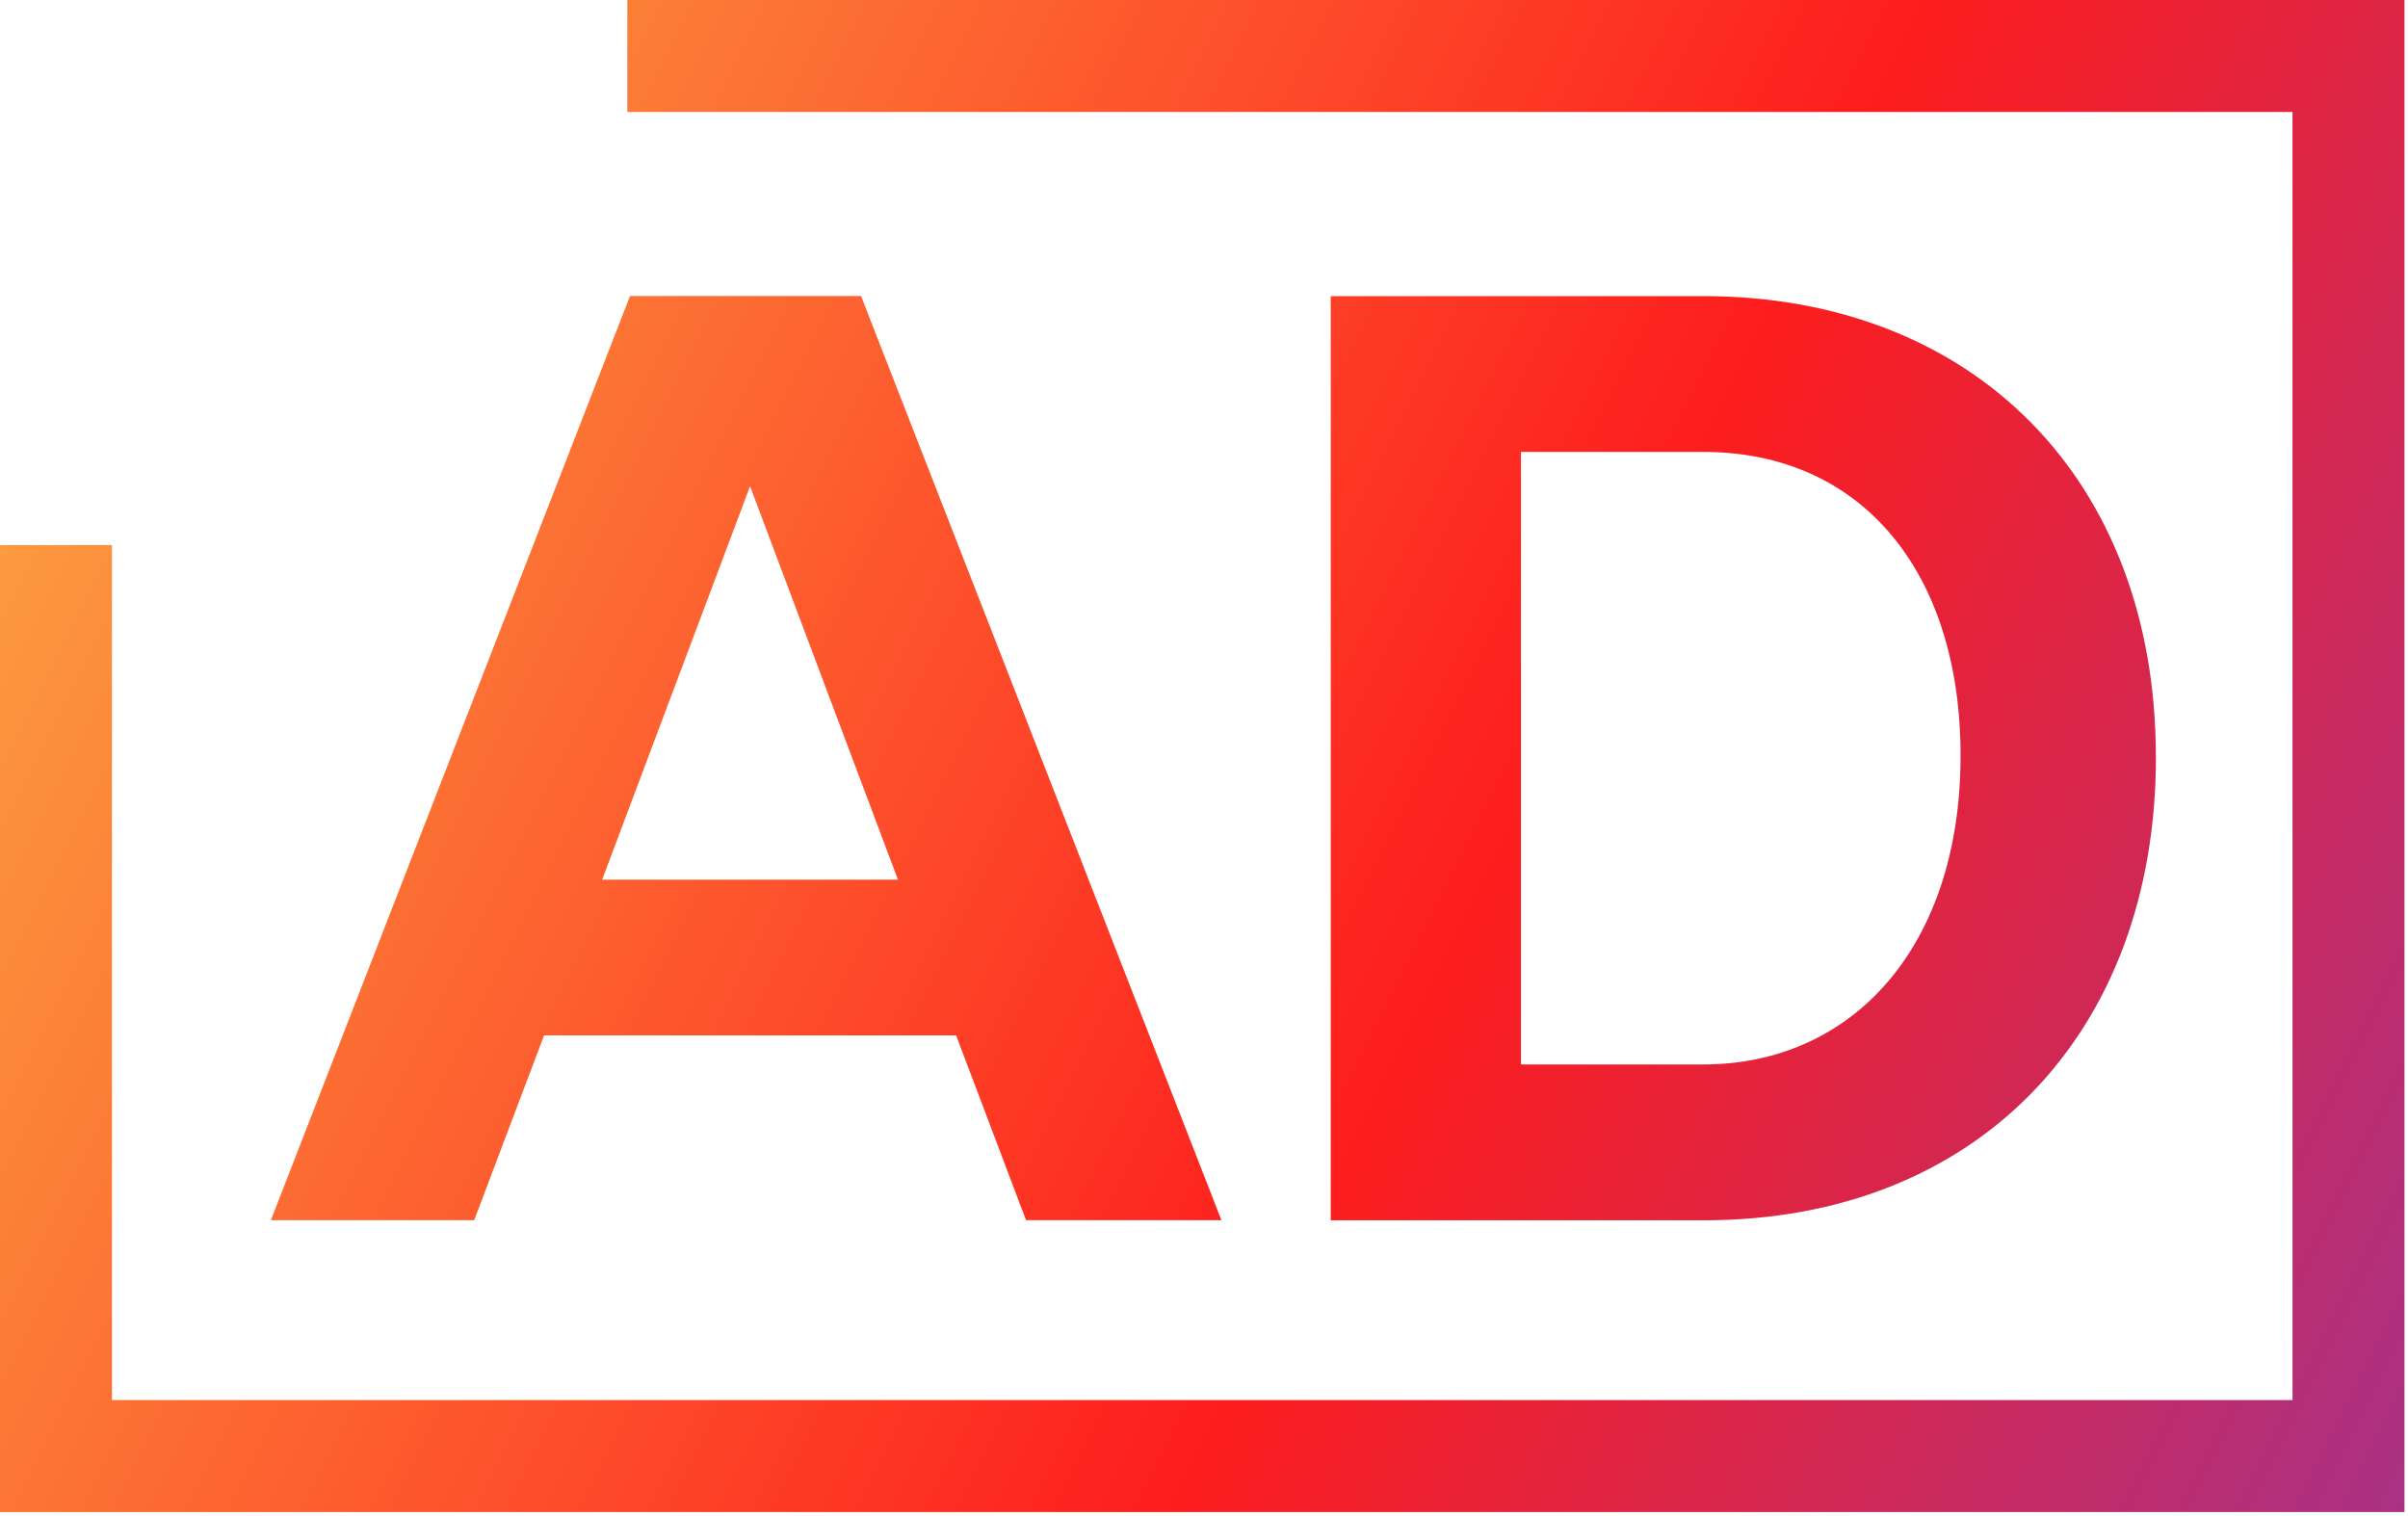
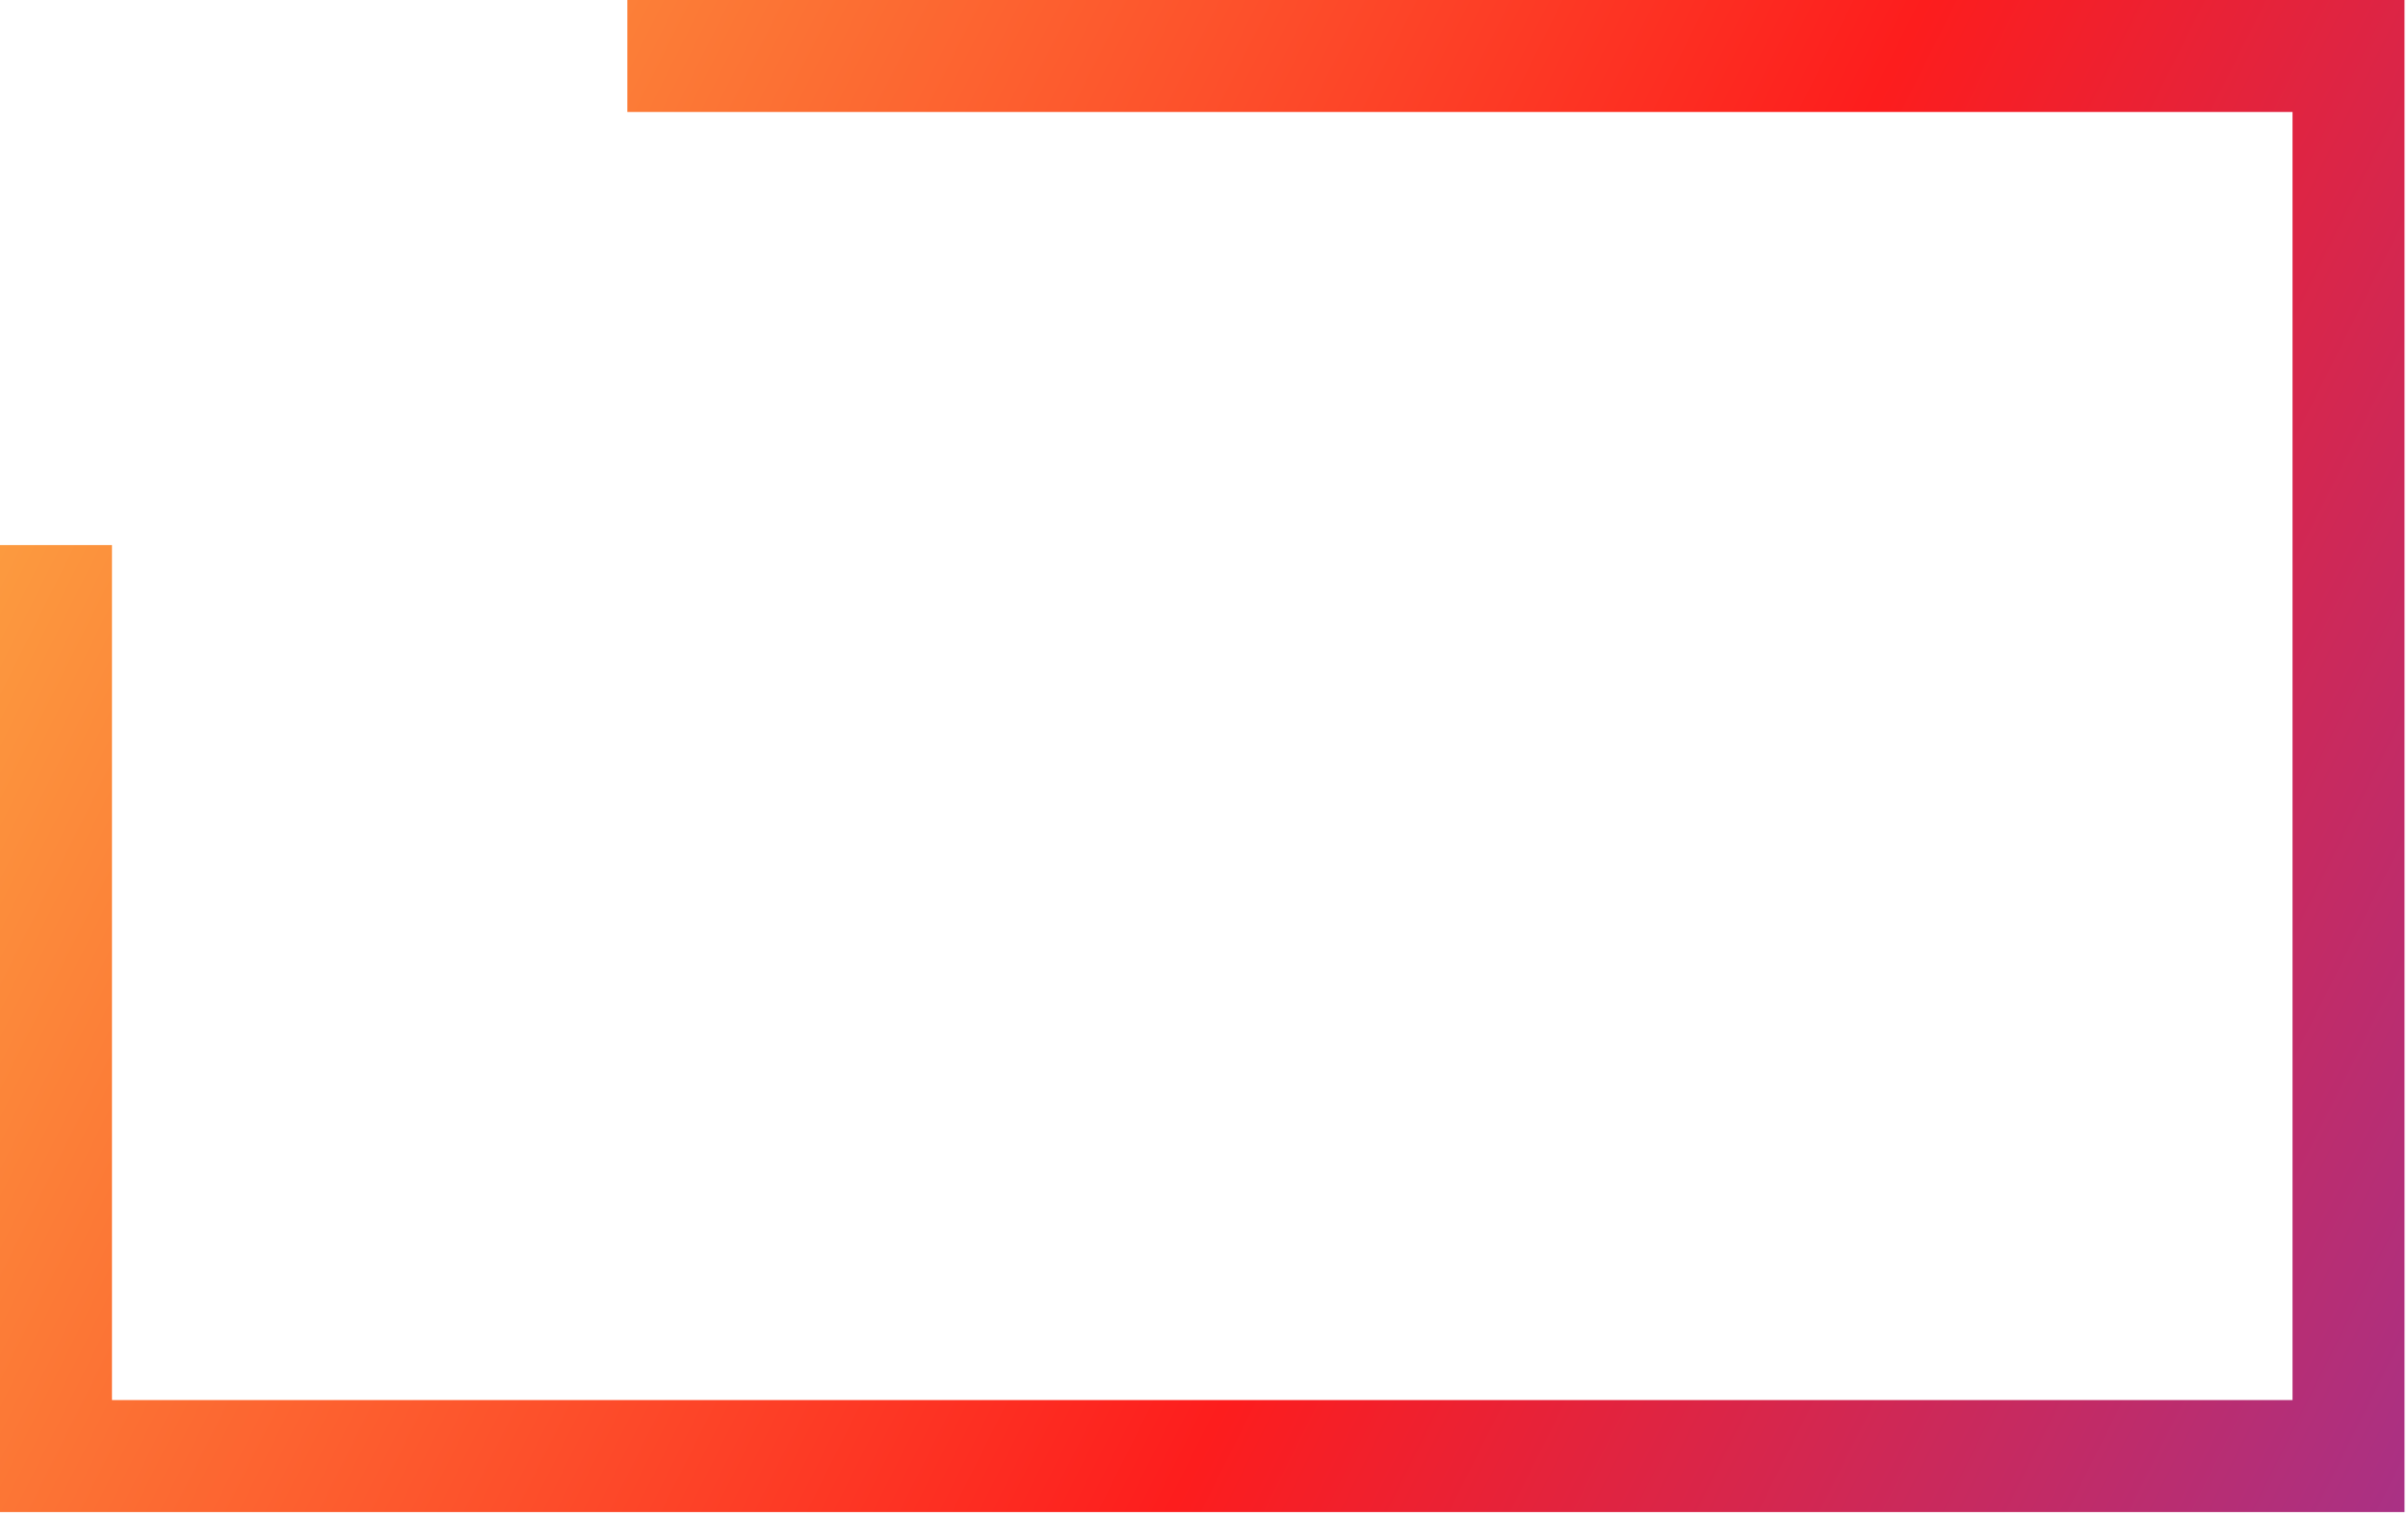
<svg xmlns="http://www.w3.org/2000/svg" width="289" height="182" viewBox="0 0 289 182" fill="none">
-   <path d="M114.74 124.27H65.3L56.91 146.45H32.51L75.61 35.53H103.34L146.59 146.45H123.14L114.75 124.27H114.74ZM107.77 105.58L90.02 58.36L72.27 105.58H107.77Z" fill="url(#paint0_linear_37_1114)" />
-   <path d="M258.75 90.84C258.75 124.11 237.19 146.46 204.55 146.46H159.71V35.54H204.39C236.87 35.54 258.74 57.56 258.74 90.84H258.75ZM235.3 90.68C235.3 68.81 223.57 54.24 204.4 54.24H182.54V127.76H204.4C222.31 127.76 235.3 113.66 235.3 90.68Z" fill="url(#paint1_linear_37_1114)" />
  <path d="M288.58 181.48H0V65.42H13.44V168.04H275.14V13.44H75.29V0H288.58V181.48Z" fill="url(#paint2_linear_37_1114)" />
  <defs>
    <linearGradient id="paint0_linear_37_1114" x1="-24.4" y1="44.84" x2="334.33" y2="224.2" gradientUnits="userSpaceOnUse">
      <stop stop-color="#FCB045" />
      <stop offset="0.52" stop-color="#FD1D1D" />
      <stop offset="1" stop-color="#833AB4" />
    </linearGradient>
    <linearGradient id="paint1_linear_37_1114" x1="-0.09" y1="-3.77" x2="358.63" y2="175.6" gradientUnits="userSpaceOnUse">
      <stop stop-color="#FCB045" />
      <stop offset="0.52" stop-color="#FD1D1D" />
      <stop offset="1" stop-color="#833AB4" />
    </linearGradient>
    <linearGradient id="paint2_linear_37_1114" x1="-9.02" y1="14.08" x2="349.7" y2="193.45" gradientUnits="userSpaceOnUse">
      <stop stop-color="#FCB045" />
      <stop offset="0.52" stop-color="#FD1D1D" />
      <stop offset="1" stop-color="#833AB4" />
    </linearGradient>
  </defs>
</svg>